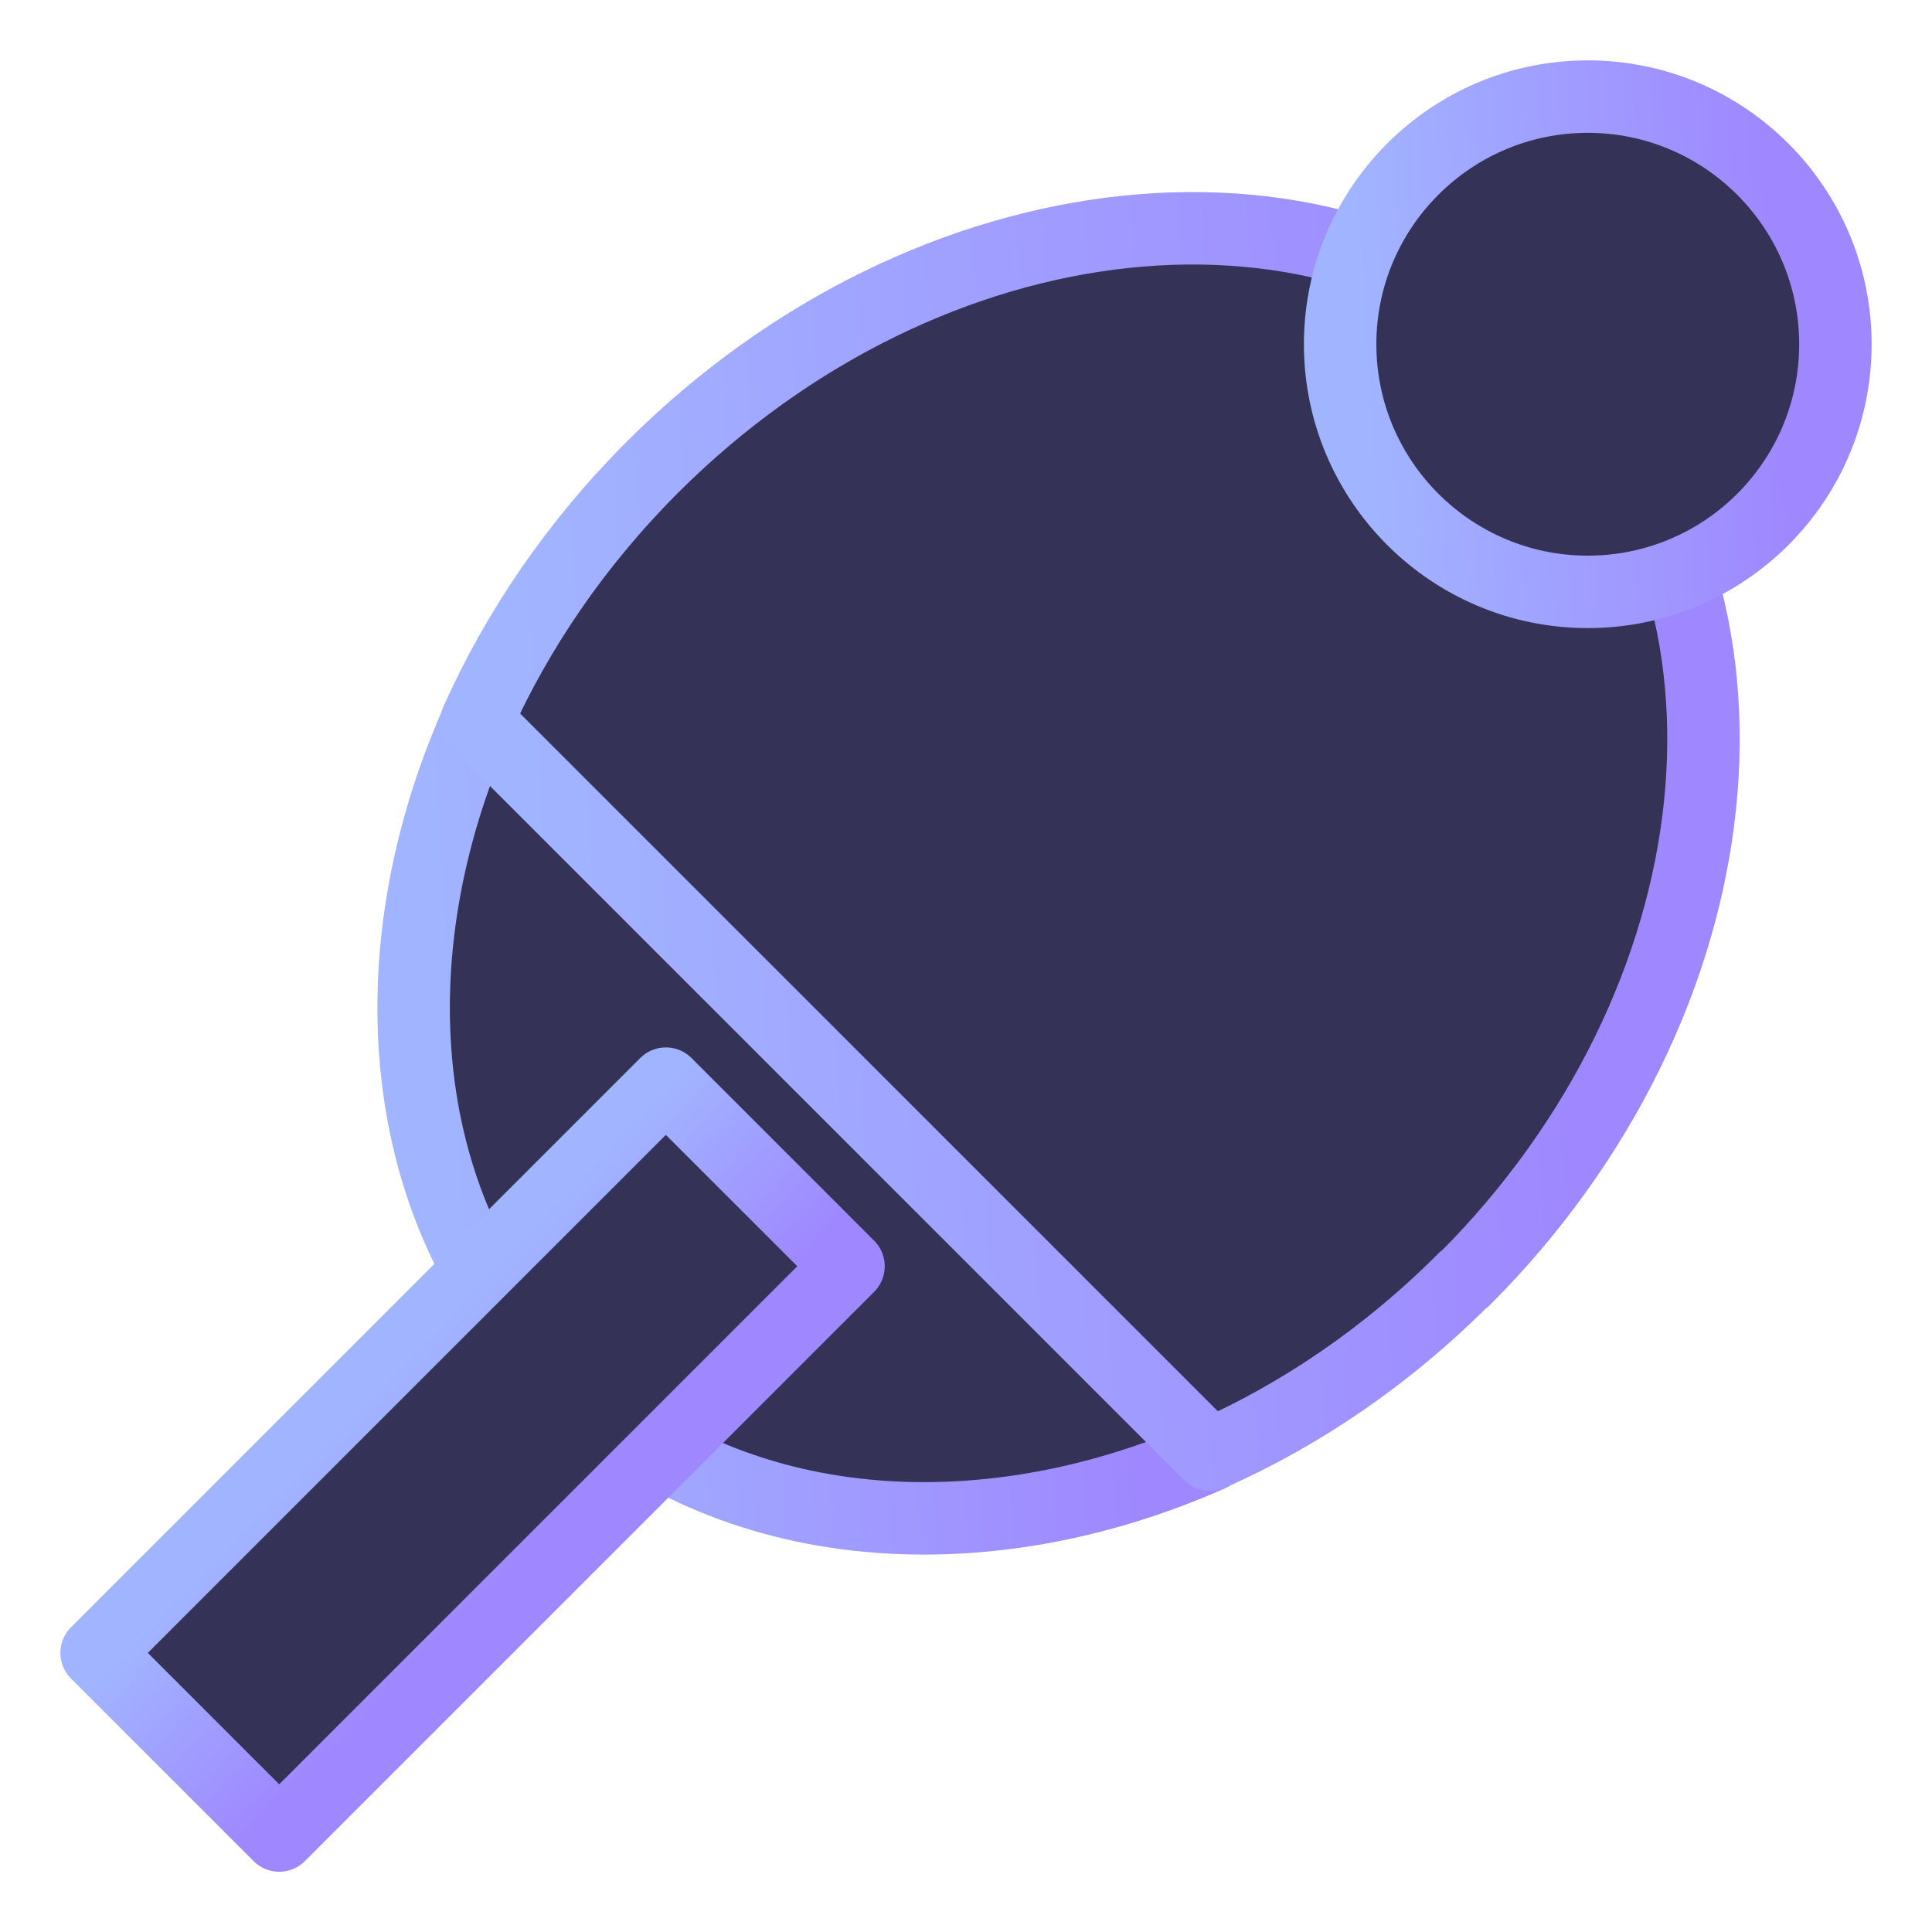
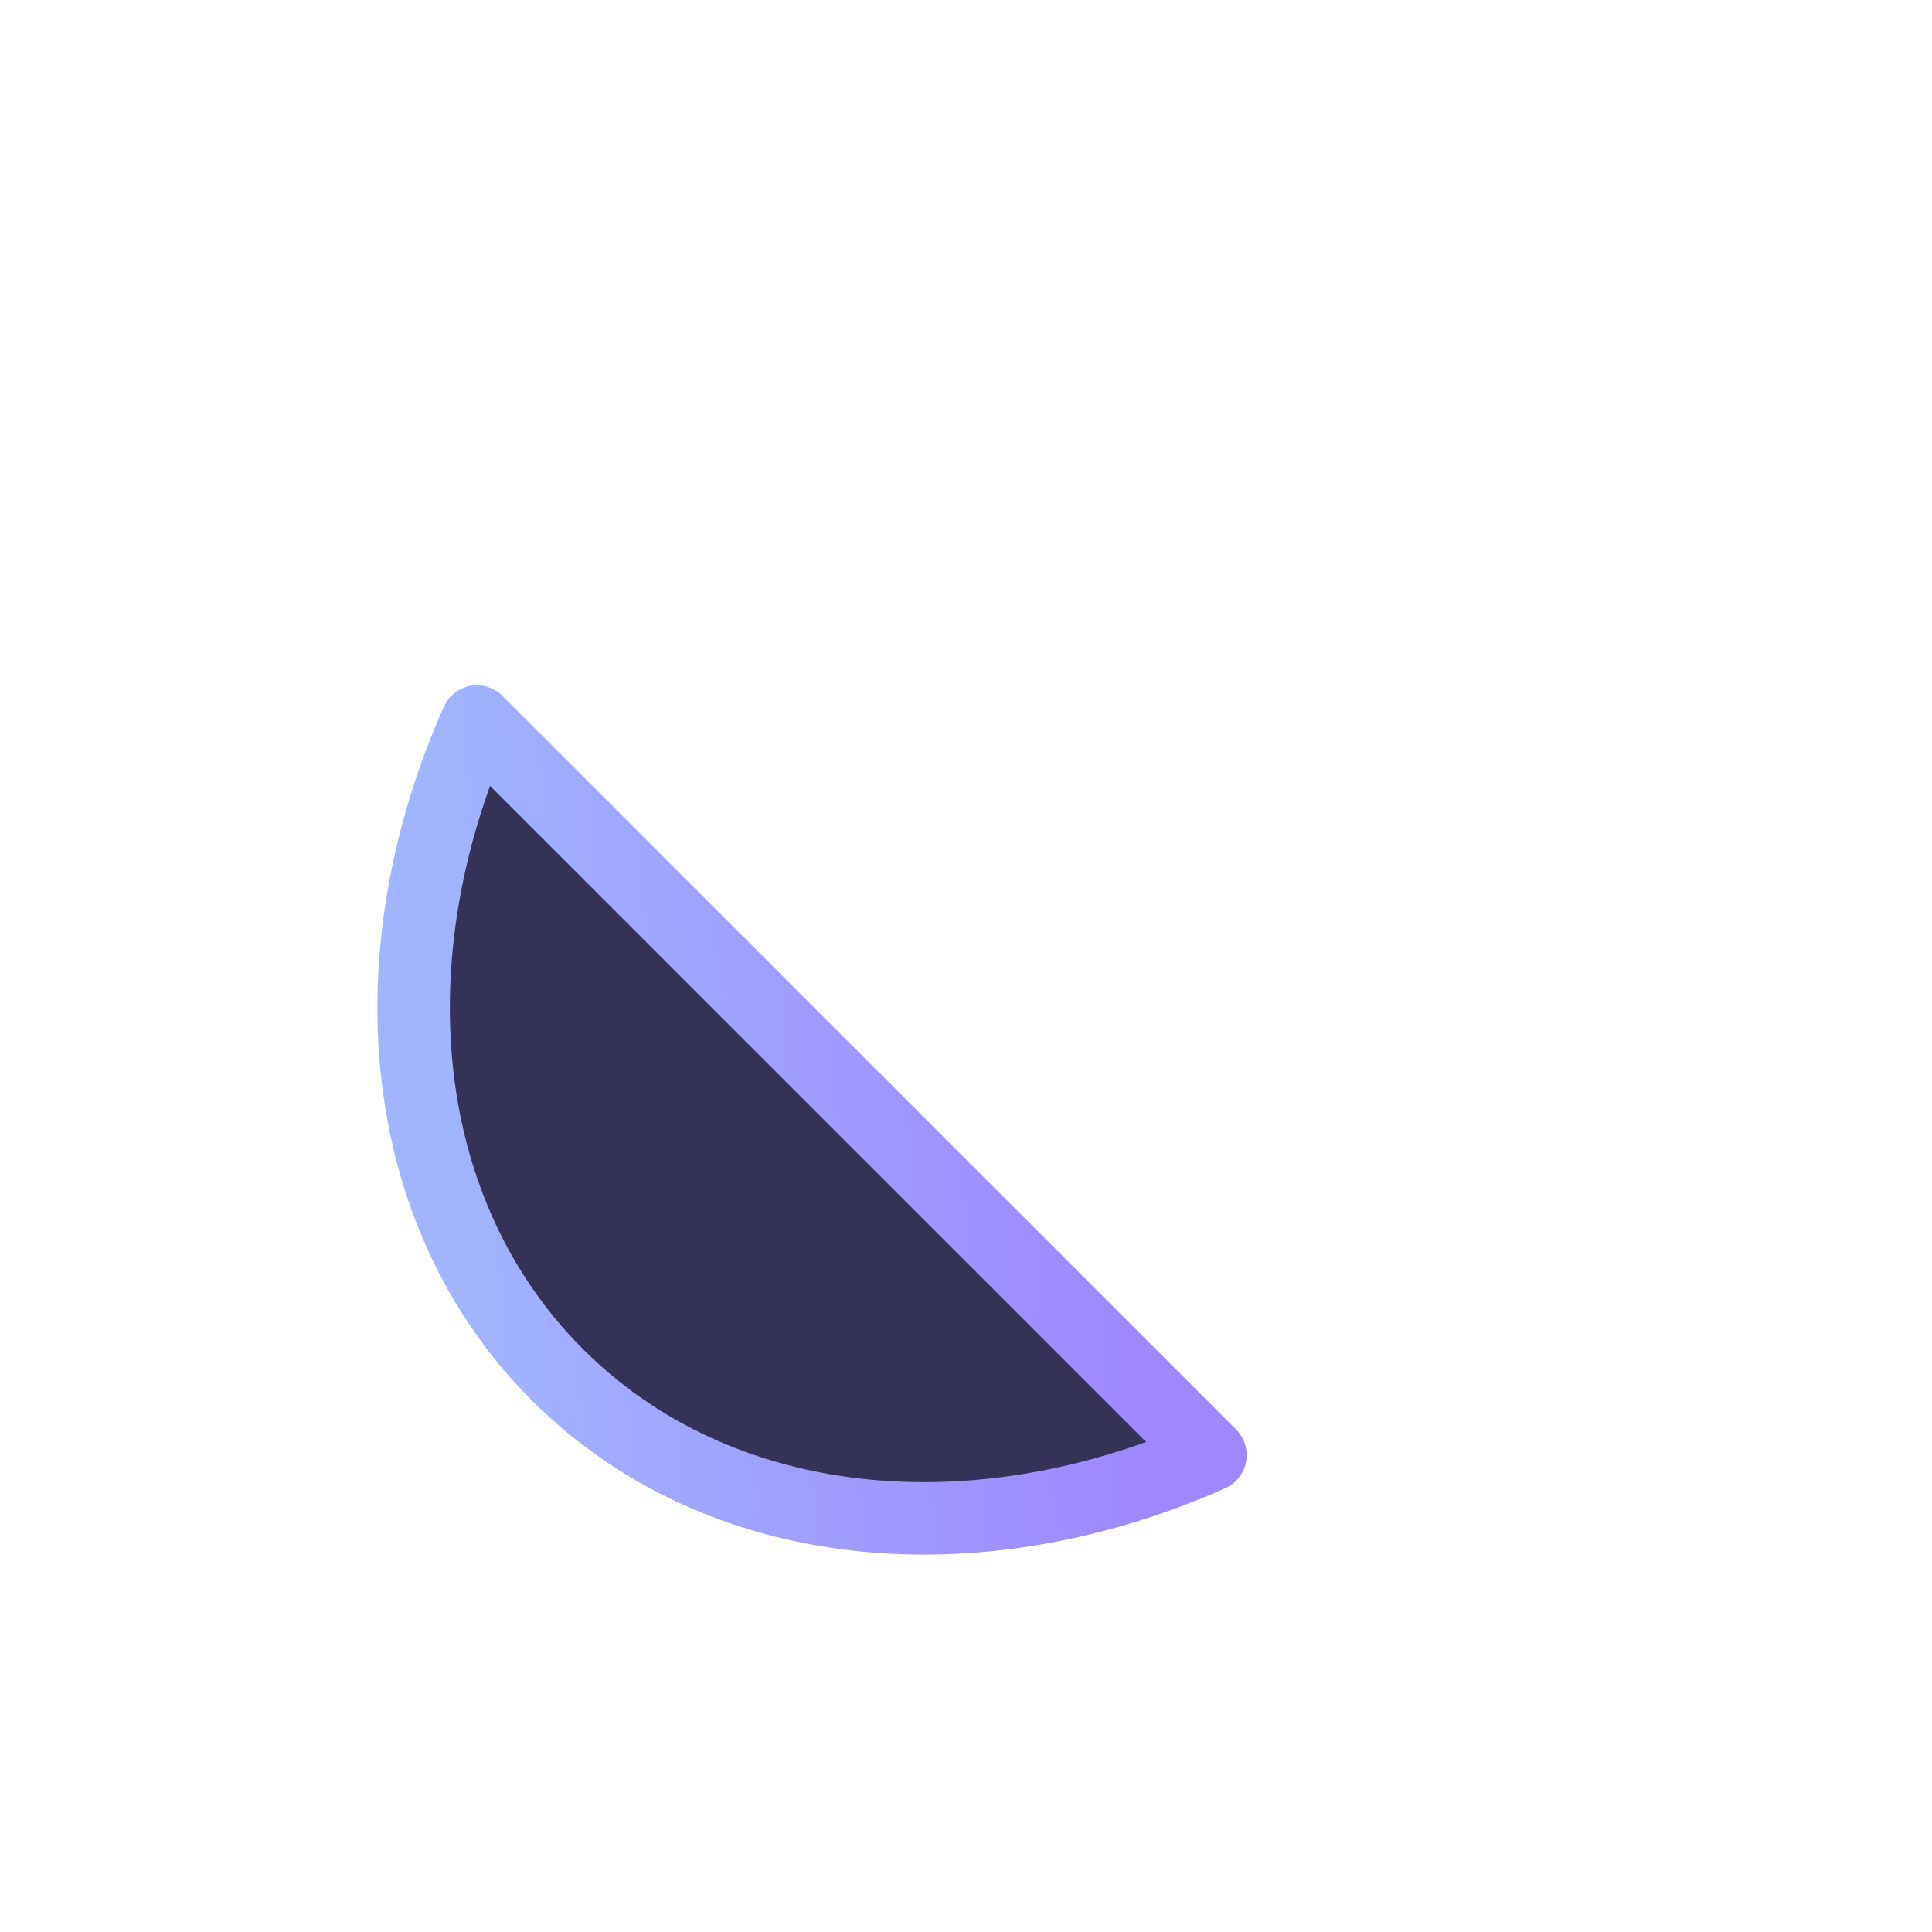
<svg xmlns="http://www.w3.org/2000/svg" width="80" height="80" viewBox="0 0 80 80" fill="none">
  <path d="M19.747 29.876C15.439 39.58 16.375 50.219 23.078 56.922C29.781 63.625 40.42 64.561 50.124 60.253L19.747 29.876Z" fill="#343257" stroke="url(#paint0_linear_1271_12089)" stroke-width="3" stroke-linecap="round" stroke-linejoin="round" />
-   <path d="M60.64 52.972C72.105 41.507 73.867 24.687 64.576 15.41C55.285 6.119 38.48 7.895 27.014 19.347C23.835 22.526 21.399 26.132 19.733 29.862L50.11 60.239C53.84 58.588 57.446 56.151 60.626 52.958L60.64 52.972Z" fill="#343257" stroke="url(#paint1_linear_1271_12089)" stroke-width="3" stroke-linecap="round" stroke-linejoin="round" />
-   <path d="M76 14.254C76 19.925 71.403 24.508 65.746 24.508C60.089 24.508 55.492 19.911 55.492 14.254C55.492 8.597 60.089 4 65.746 4C71.403 4 76 8.597 76 14.254Z" fill="#343257" stroke="url(#paint2_linear_1271_12089)" stroke-width="3" stroke-linecap="round" stroke-linejoin="round" />
-   <path d="M35.135 52.433L27.572 44.871L4 68.443L11.562 76.005L35.135 52.433Z" fill="#343257" stroke="url(#paint3_linear_1271_12089)" stroke-width="3" stroke-linecap="round" stroke-linejoin="round" />
  <defs>
    <linearGradient id="paint0_linear_1271_12089" x1="45.406" y1="35.07" x2="18.02" y2="36.808" gradientUnits="userSpaceOnUse">
      <stop stop-color="#9F88FF" />
      <stop offset="1" stop-color="#A1B4FF" />
    </linearGradient>
    <linearGradient id="paint1_linear_1271_12089" x1="63.274" y1="17.447" x2="21.107" y2="20.124" gradientUnits="userSpaceOnUse">
      <stop stop-color="#9F88FF" />
      <stop offset="1" stop-color="#A1B4FF" />
    </linearGradient>
    <linearGradient id="paint2_linear_1271_12089" x1="73.068" y1="7.228" x2="56.046" y2="8.308" gradientUnits="userSpaceOnUse">
      <stop stop-color="#9F88FF" />
      <stop offset="1" stop-color="#A1B4FF" />
    </linearGradient>
    <linearGradient id="paint3_linear_1271_12089" x1="30.343" y1="55.062" x2="23.915" y2="48.891" gradientUnits="userSpaceOnUse">
      <stop stop-color="#9F88FF" />
      <stop offset="1" stop-color="#A1B4FF" />
    </linearGradient>
  </defs>
</svg>